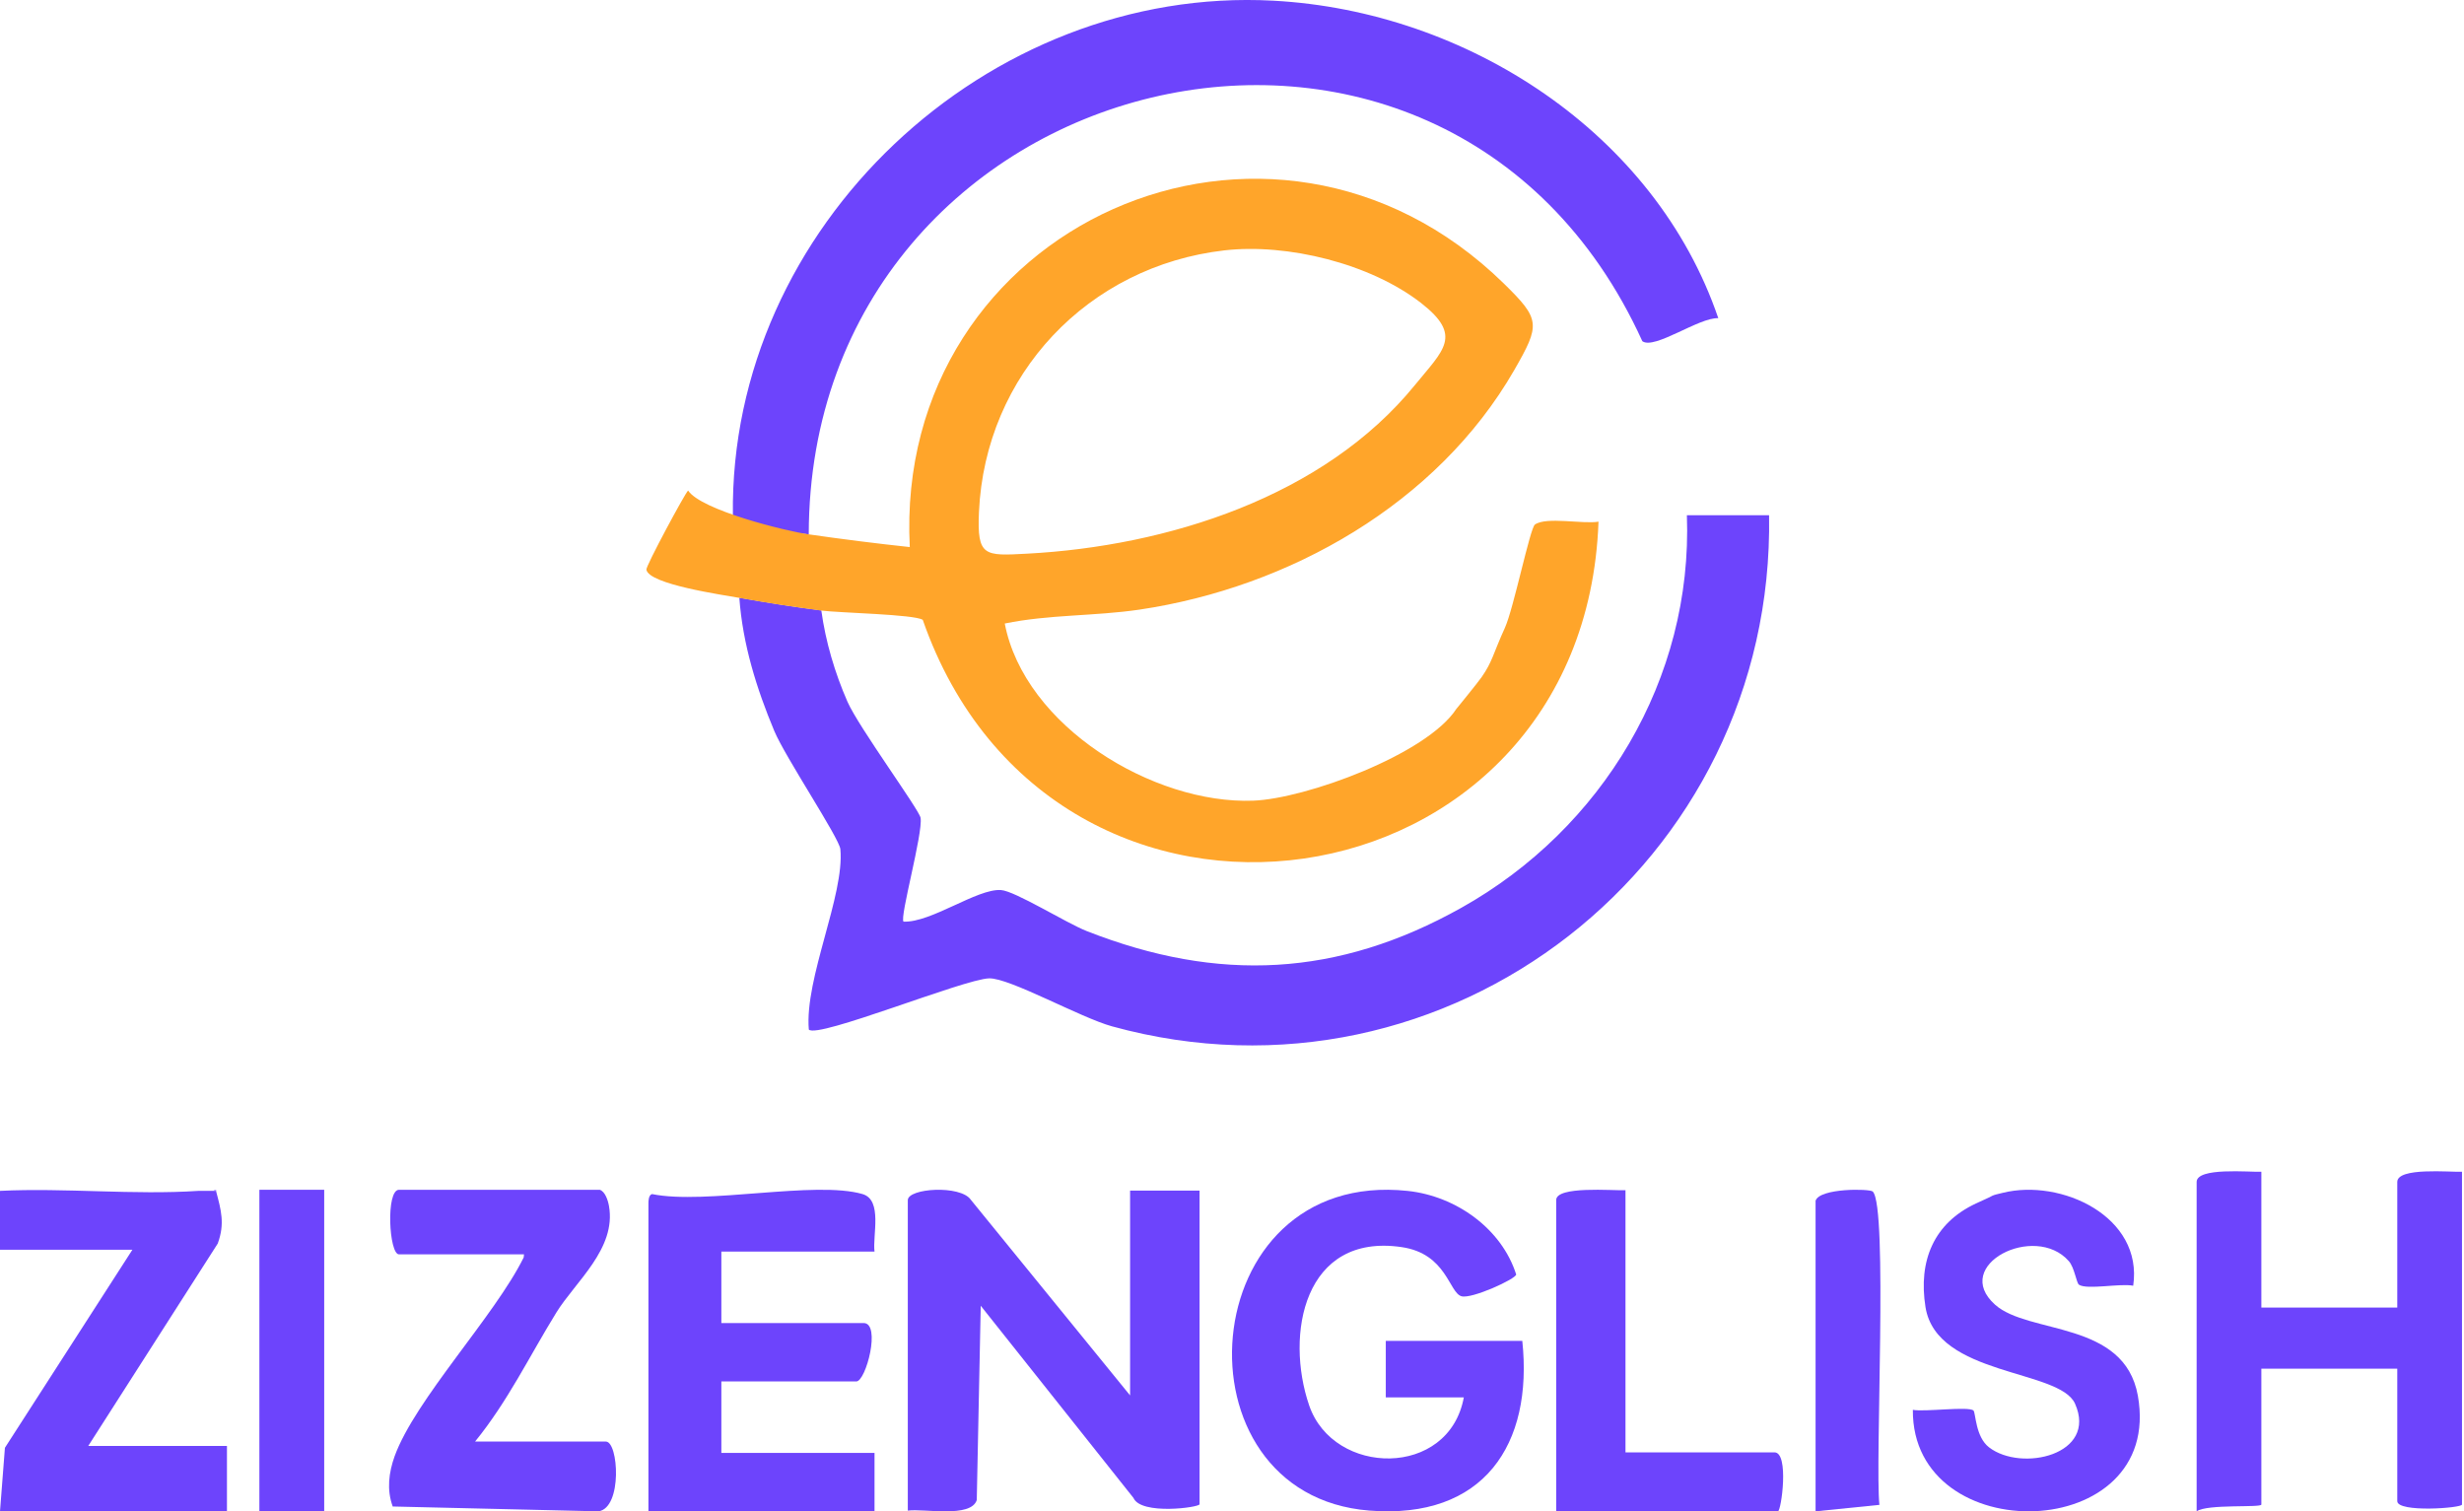
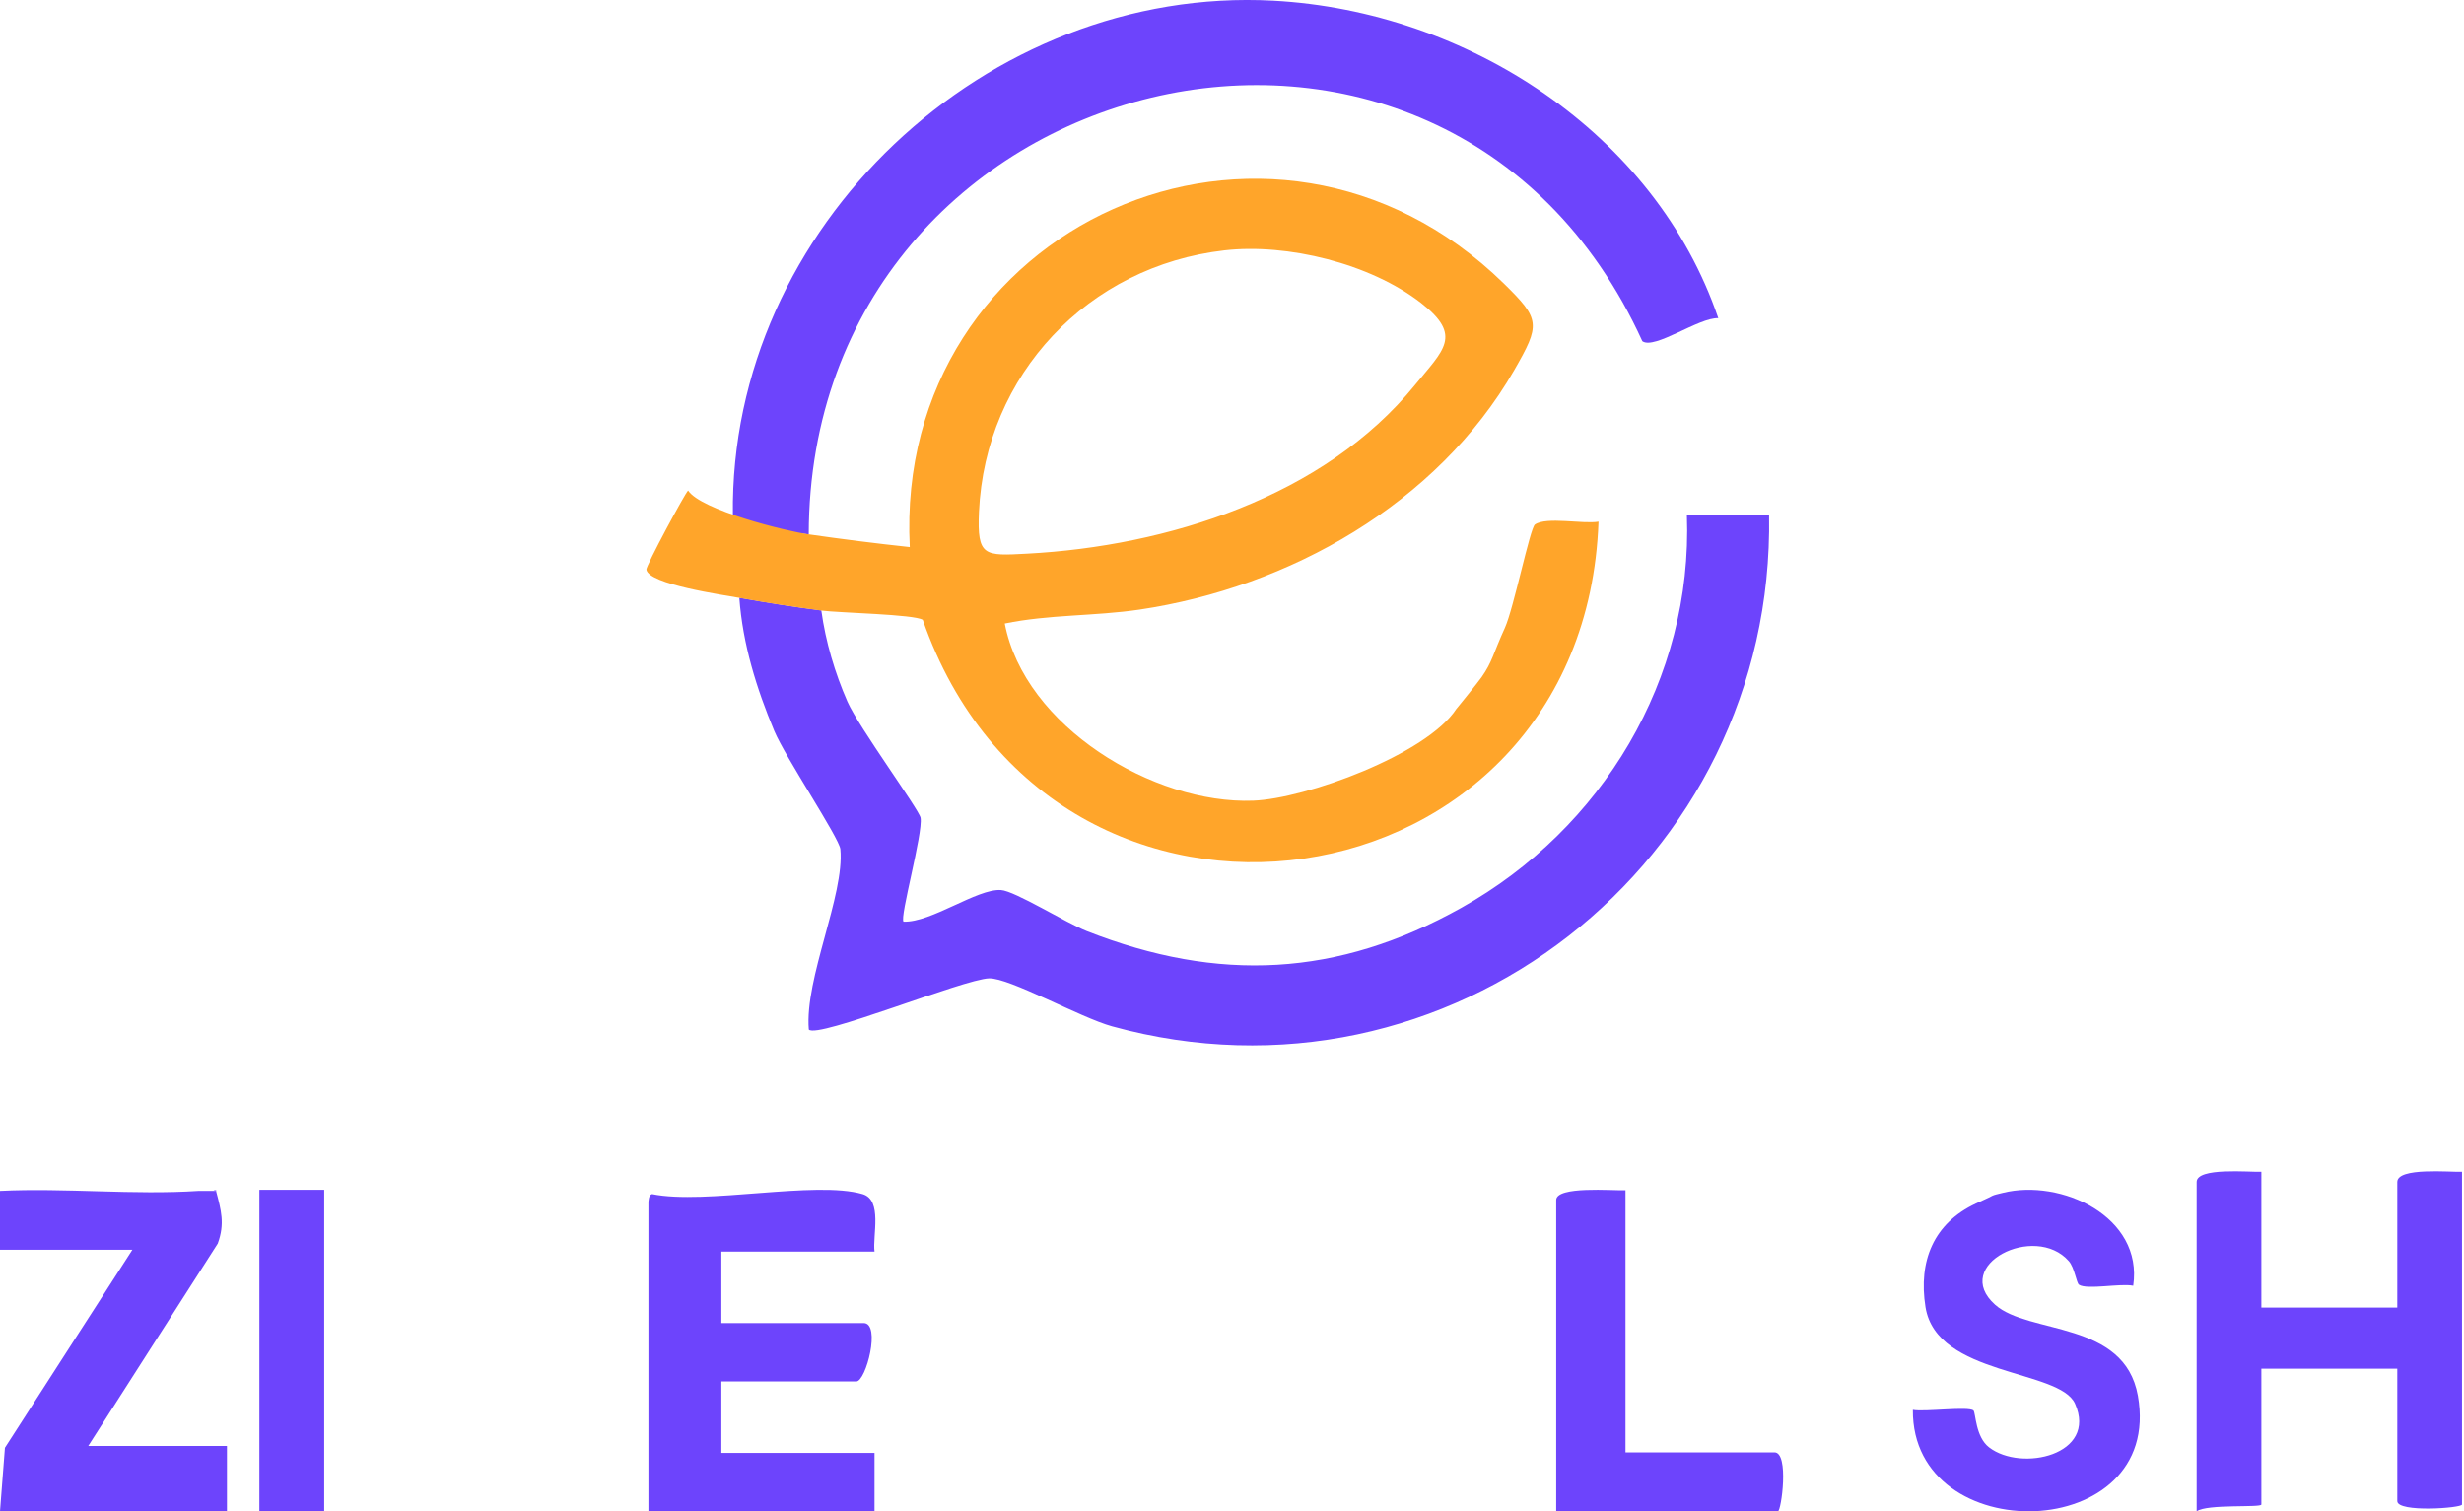
<svg xmlns="http://www.w3.org/2000/svg" width="75" height="46" viewBox="0 0 75 46" fill="none">
  <g clip-path="url(#clip0_130_485)">
    <path d="M25 18.584C25.131 19.535 25.412 20.482 25.796 21.359C26.135 22.13 27.981 24.647 28.021 24.892C28.098 25.366 27.377 27.931 27.502 28.052C28.346 28.085 29.738 27.045 30.465 27.09C30.898 27.117 32.458 28.097 33.081 28.34C37.087 29.914 40.723 29.736 44.483 27.629C48.766 25.23 51.529 20.671 51.346 15.683H53.848C54.025 26.263 44.073 34.056 33.85 31.239C32.889 30.975 30.727 29.761 30.108 29.778C29.333 29.8 24.885 31.622 24.619 31.336C24.487 29.778 25.713 27.241 25.579 25.845C25.546 25.507 23.9 23.043 23.567 22.246C23.027 20.953 22.606 19.606 22.504 18.193C23.319 18.34 24.181 18.474 25.004 18.58L25 18.584Z" fill="#6D44FC" />
    <path d="M22.308 15.684C22.192 6.902 30.052 -0.448 38.758 0.021C44.654 0.338 50.383 4.053 52.302 9.685C51.719 9.654 50.358 10.653 49.99 10.385C43.948 -2.887 24.637 1.927 24.617 16.266C23.913 16.166 22.708 16.286 22.31 15.687L22.308 15.684Z" fill="#6D44FC" />
    <path d="M24.615 16.264C25.639 16.411 26.663 16.541 27.692 16.651C27.192 6.84 38.688 1.697 45.773 8.628C46.892 9.724 46.89 9.874 46.089 11.268C43.748 15.333 39.246 17.878 34.683 18.555C33.308 18.757 31.936 18.7 30.583 18.978C31.185 22.105 35.106 24.484 38.144 24.37C39.746 24.31 43.423 22.963 44.327 21.579C44.318 21.593 44.975 20.785 45.096 20.613C45.431 20.134 45.44 19.913 45.808 19.105C46.073 18.52 46.571 16.071 46.721 15.965C47.071 15.719 48.177 15.959 48.656 15.878C48.221 27.892 32.046 30.209 28.087 18.866C27.833 18.698 25.552 18.655 25.002 18.584C24.179 18.477 23.317 18.344 22.502 18.197C22.014 18.108 19.744 17.787 19.675 17.337C19.658 17.227 20.866 14.983 20.945 14.931C21.343 15.53 23.913 16.164 24.617 16.264H24.615ZM37.265 7.621C33.125 8.098 29.988 11.396 29.798 15.582C29.736 16.946 29.963 16.921 31.258 16.852C35.527 16.626 40.298 15.126 43.071 11.716C43.935 10.653 44.536 10.22 43.256 9.223C41.71 8.021 39.185 7.4 37.265 7.621Z" fill="#FFA52A" />
-     <path d="M34.398 42.472V36.238H36.513V45.784C36.513 45.881 34.73 46.125 34.5 45.591L29.852 39.743L29.731 45.657C29.552 46.211 28.137 45.911 27.632 45.979V36.53C27.632 36.162 29.241 36.061 29.55 36.517L34.398 42.472Z" fill="#6D44FC" />
-     <path d="M46.336 40.811C46.67 43.965 45.167 46.255 41.677 45.977C35.601 45.494 36.291 35.547 42.852 36.248C44.328 36.407 45.711 37.404 46.15 38.791C46.14 38.929 44.797 39.542 44.486 39.454C44.104 39.347 44.037 38.159 42.664 37.958C39.691 37.521 39.107 40.614 39.849 42.777C40.591 44.94 44.104 44.997 44.556 42.532H42.181V40.811H46.336Z" fill="#6D44FC" />
    <path d="M68.832 35.665V39.799H72.969V35.975C72.969 35.522 74.571 35.679 74.939 35.665V45.793C74.939 45.903 72.969 46.045 72.969 45.69V41.659H68.832V45.793C68.832 45.897 67.177 45.77 66.862 46V35.975C66.862 35.522 68.464 35.679 68.832 35.665Z" fill="#6D44FC" />
-     <path d="M18.256 36.213C18.417 36.266 18.505 36.527 18.536 36.706C18.767 38.004 17.515 39.01 16.935 39.948C16.111 41.284 15.456 42.653 14.46 43.877H18.442C18.825 43.877 18.953 45.888 18.219 46L11.954 45.853C11.767 45.347 11.834 44.819 12.011 44.325C12.634 42.601 15.063 40.05 15.94 38.273C15.988 37.673 16.063 38.179 15.987 38.179H12.145C11.839 38.179 11.739 36.213 12.145 36.213H18.256Z" fill="#6D44FC" />
    <path d="M64.929 39.133C64.542 39.054 63.526 39.265 63.281 39.103C63.201 39.05 63.147 38.583 62.97 38.383C61.938 37.212 59.375 38.504 60.727 39.711C61.75 40.625 64.663 40.183 65.073 42.482C65.877 47.005 58.19 47.187 58.224 42.911C58.581 42.98 59.915 42.797 60.068 42.931C60.139 42.994 60.125 43.732 60.544 44.053C61.53 44.811 63.851 44.28 63.161 42.725C62.692 41.668 58.948 41.894 58.609 39.785C58.384 38.377 58.861 37.229 60.144 36.63C60.386 36.517 60.489 36.477 60.645 36.394C60.695 36.368 60.826 36.338 60.96 36.306C62.733 35.865 65.24 37.025 64.931 39.135L64.929 39.133Z" fill="#6D44FC" />
    <path d="M26.619 38.095H21.957V40.269H26.286C26.826 40.269 26.359 42.047 26.064 42.047H21.957V44.221H26.619V46H19.737V36.612C19.737 36.567 19.741 36.367 19.848 36.344C21.471 36.676 24.821 35.925 26.255 36.344C26.872 36.524 26.555 37.611 26.619 38.095Z" fill="#6D44FC" />
    <path d="M6.575 36.246C6.377 36.174 6.663 36.24 6.575 36.246C6.73 36.835 6.85 37.241 6.628 37.849L2.686 44.01H6.908V46H0L0.15 44.065L4.03 38.038H0V36.246C1.982 36.149 4.074 36.377 6.044 36.246L6.575 36.246Z" fill="#6D44FC" />
    <path d="M49.477 36.227V44.205H54.011C54.467 44.205 54.218 46 54.117 46H47.368V36.526C47.368 36.09 49.083 36.241 49.477 36.227Z" fill="#6D44FC" />
-     <path d="M55.263 36.547C55.384 36.157 56.912 36.178 57.003 36.266C57.47 36.72 57.069 44.552 57.206 45.803L55.263 46V36.547Z" fill="#6D44FC" />
    <path d="M9.868 36.213H7.895V46H9.868V36.213Z" fill="#6D44FC" />
  </g>
  <defs>
    <clipPath id="clip0_130_485">
      <rect width="75" height="46" fill="white" />
    </clipPath>
  </defs>
</svg>